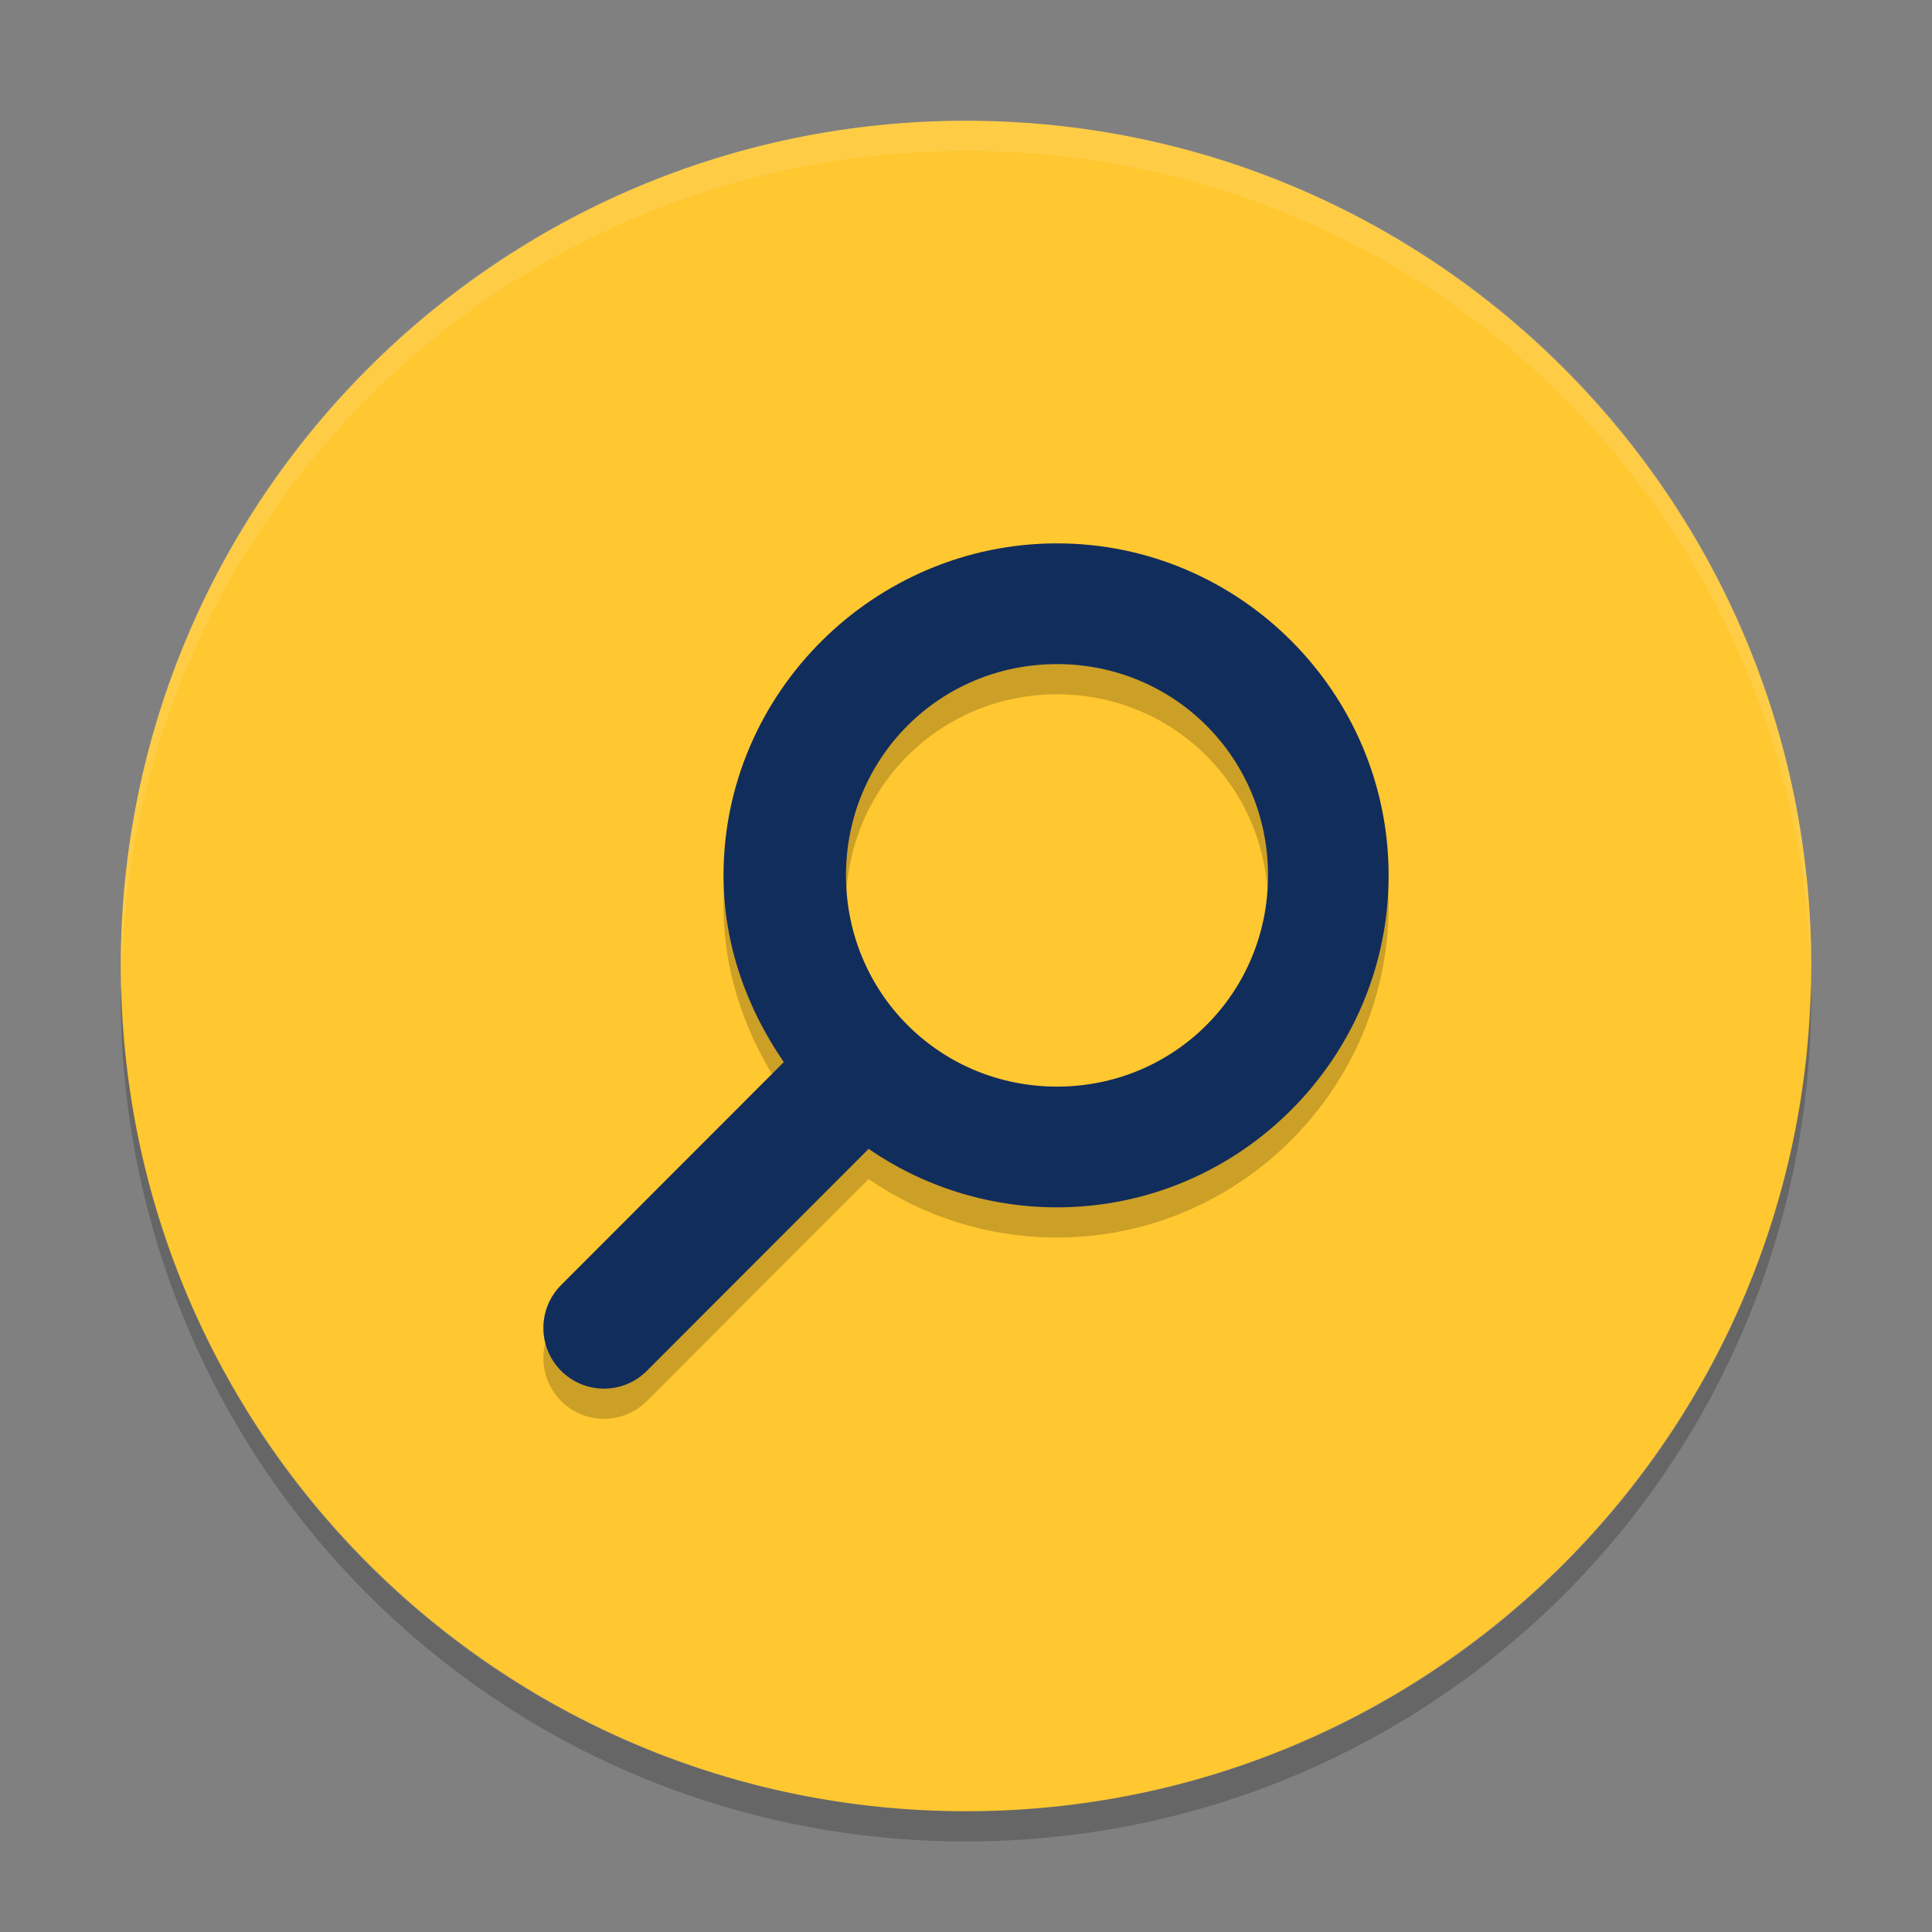
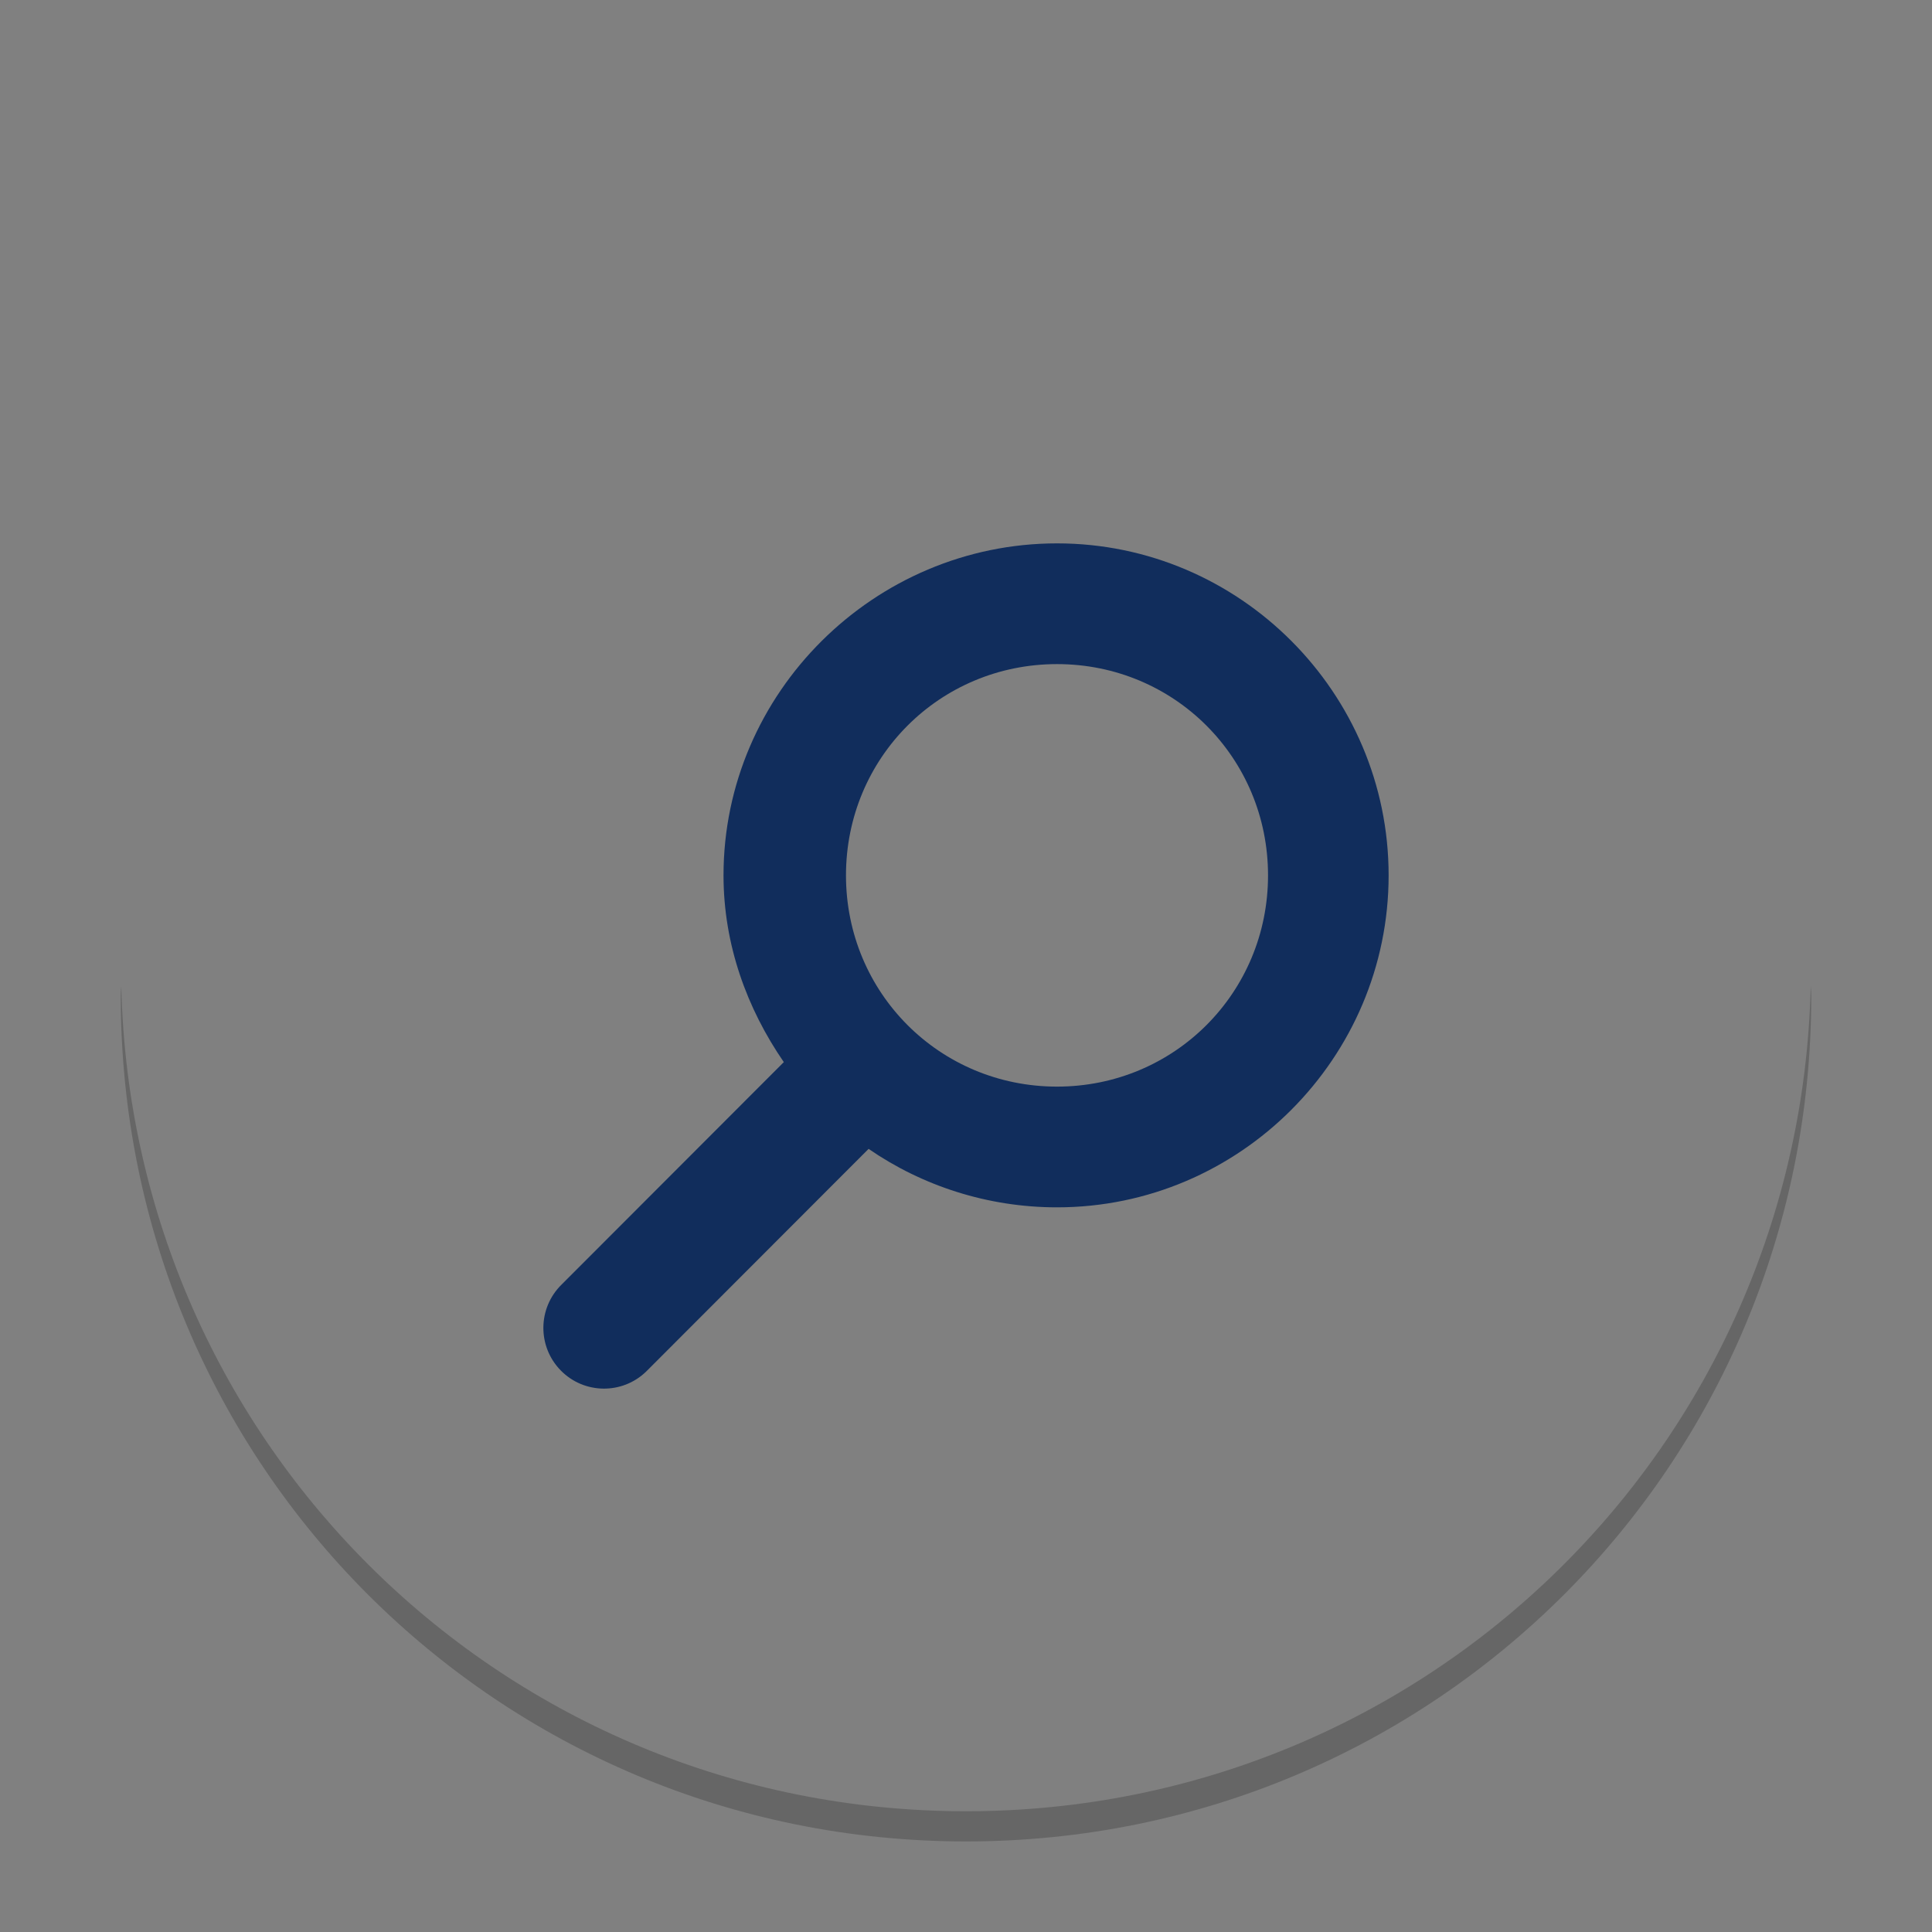
<svg xmlns="http://www.w3.org/2000/svg" xmlns:xlink="http://www.w3.org/1999/xlink" width="512" height="512" version="1.1" viewBox="0 0 384 384">
  <rect x="0" y="0" width="384" height="384" fill="#808080" stroke="none" />
  <defs>
    <filter id="alpha" width="100%" height="100%" x="0%" y="0%" filterUnits="objectBoundingBox">
      <feColorMatrix in="SourceGraphic" type="matrix" values="0 0 0 0 1 0 0 0 0 1 0 0 0 0 1 0 0 0 1 0" />
    </filter>
    <mask id="mask0">
      <g filter="url(#alpha)">
        <rect width="384" height="384" x="0" y="0" style="fill:rgb(0%,0%,0%);fill-opacity:0.2" />
      </g>
    </mask>
    <clipPath id="clip1">
      <rect width="384" height="384" x="0" y="0" />
    </clipPath>
    <g id="surface5" clip-path="url(#clip1)">
-       <path style="fill:rgb(0%,0%,0%)" d="M 210.09 114 C 173.793 114 143.805 143.688 143.805 179.984 C 143.805 193.777 148.469 206.473 155.789 217.102 L 111.598 261.34 C 106.863 266.004 106.793 273.621 111.438 278.371 C 116.082 283.125 123.691 283.219 128.449 278.586 L 172.641 234.348 C 183.273 241.676 196.285 245.969 210.09 245.969 C 246.387 245.969 276 216.281 276 179.984 C 276 143.688 246.387 114 210.09 114 Z M 210.09 137.996 C 233.426 137.996 252.031 156.648 252.031 179.984 C 252.031 203.32 233.426 221.973 210.09 221.973 C 186.75 221.973 168.145 203.32 168.145 179.984 C 168.145 156.648 186.75 137.996 210.09 137.996 Z M 210.09 137.996" />
-     </g>
+       </g>
    <mask id="mask1">
      <g filter="url(#alpha)">
-         <rect width="384" height="384" x="0" y="0" style="fill:rgb(0%,0%,0%);fill-opacity:0.102" />
-       </g>
+         </g>
    </mask>
    <clipPath id="clip2">
-       <rect width="384" height="384" x="0" y="0" />
-     </clipPath>
+       </clipPath>
    <g id="surface8" clip-path="url(#clip2)">
-       <path style="fill:rgb(100.000%,100.000%,100.000%)" d="M 192 24 C 98.93 24 24 98.93 24 192 C 24 192.68 24.066 193.344 24.105 194.016 C 26.215 102.805 100.266 30 192 30 C 283.734 30 357.785 102.805 359.895 194.016 C 359.934 193.344 360 192.68 360 192 C 360 98.93 285.07 24 192 24 Z M 192 24" />
-     </g>
+       </g>
    <mask id="mask2">
      <g filter="url(#alpha)">
        <rect width="384" height="384" x="0" y="0" style="fill:rgb(0%,0%,0%);fill-opacity:0.2" />
      </g>
    </mask>
    <clipPath id="clip3">
      <rect width="384" height="384" x="0" y="0" />
    </clipPath>
    <g id="surface11" clip-path="url(#clip3)">
      <path style="fill:rgb(0%,0%,0%)" d="M 359.895 195.984 C 357.785 287.195 283.734 360 192 360 C 100.273 360 26.227 287.207 24.105 196.008 C 24.07 196.672 24 197.328 24 198 C 24 291.07 98.93 366 192 366 C 285.07 366 360 291.07 360 198 C 360 197.32 359.934 196.656 359.895 195.984 Z M 359.895 195.984" />
    </g>
  </defs>
  <g>
-     <path style="fill:rgb(100.000%,78.039%,18.823%)" d="M 360 192 C 360 99.215 284.785 24 192 24 C 99.215 24 24 99.215 24 192 C 24 284.785 99.215 360 192 360 C 284.785 360 360 284.785 360 192 Z M 360 192" />
    <use mask="url(#mask0)" xlink:href="#surface5" />
    <use mask="url(#mask1)" xlink:href="#surface8" />
    <path style="fill:rgb(6.666%,17.647%,36.078%)" d="M 210.09 108 C 173.793 108 143.805 137.688 143.805 173.984 C 143.805 187.777 148.469 200.473 155.789 211.102 L 111.598 255.34 C 106.863 260.004 106.793 267.621 111.438 272.371 C 116.082 277.125 123.691 277.219 128.449 272.586 L 172.641 228.348 C 183.273 235.676 196.285 239.969 210.09 239.969 C 246.387 239.969 276 210.281 276 173.984 C 276 137.688 246.387 108 210.09 108 Z M 210.09 131.996 C 233.426 131.996 252.031 150.648 252.031 173.984 C 252.031 197.32 233.426 215.973 210.09 215.973 C 186.75 215.973 168.145 197.32 168.145 173.984 C 168.145 150.648 186.75 131.996 210.09 131.996 Z M 210.09 131.996" />
    <use mask="url(#mask2)" xlink:href="#surface11" />
  </g>
</svg>